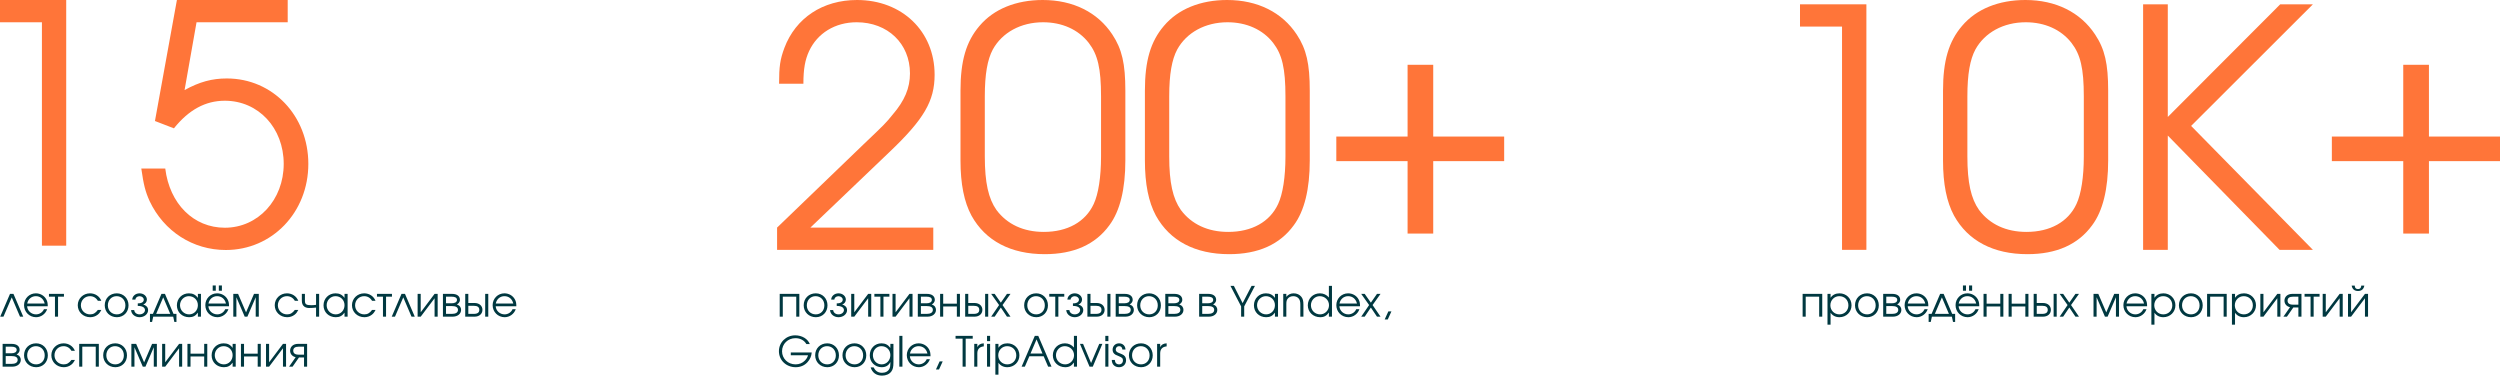
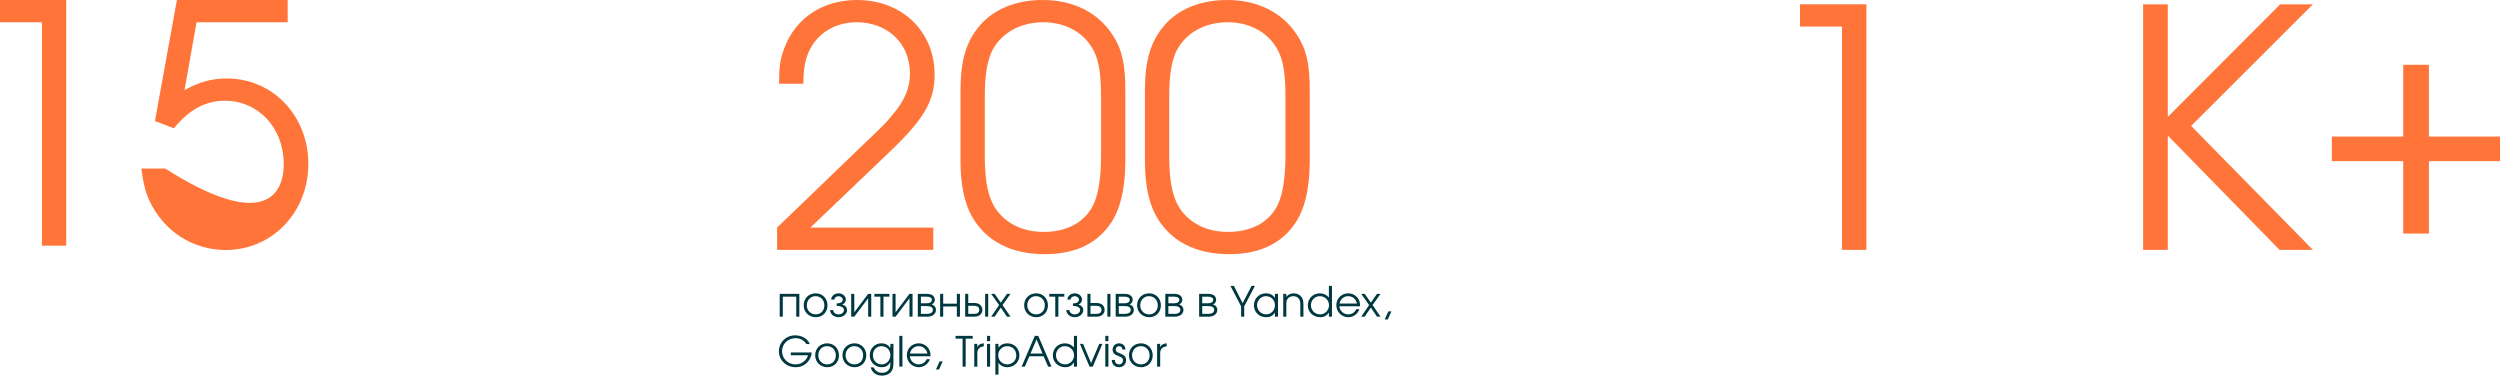
<svg xmlns="http://www.w3.org/2000/svg" width="1200" height="181" viewBox="0 0 1200 181" fill="none">
  <path d="M20.123 117.926V10.691H0V0H31.781V117.926H20.123Z" fill="#FF7539" />
-   <path d="M74.376 58.085L84.917 0H138.098V10.691H94.339L88.59 43.245C95.777 39.255 101.845 37.66 108.872 37.66C130.912 37.66 148 55.532 148 78.67C148 101.968 130.592 120 108.393 120C92.582 120 78.688 111.064 71.821 96.543C69.745 91.915 68.946 88.723 67.828 80.904H79.327C81.403 97.819 92.902 109.309 107.914 109.309C123.885 109.309 136.182 95.904 136.182 78.67C136.182 61.436 124.044 48.351 107.914 48.351C98.651 48.351 90.666 52.66 83.479 61.596L74.376 58.085Z" fill="#FF7539" />
-   <path d="M11.16 152H9.6L5.64 142.74L1.66 152H0.1L4.8 141.06H6.46L11.16 152ZM22.923 147.02H13.023C13.143 149.18 15.023 150.9 17.283 150.9C18.943 150.9 20.483 149.9 21.103 148.4H22.643C21.843 150.7 19.703 152.26 17.323 152.26C14.083 152.26 11.543 149.72 11.543 146.48C11.543 143.3 14.043 140.8 17.203 140.8C19.363 140.8 21.303 141.94 22.263 143.78C22.743 144.7 22.923 145.56 22.923 147.02ZM13.063 145.68H21.443C20.943 143.5 19.323 142.16 17.203 142.16C15.123 142.16 13.463 143.58 13.063 145.68ZM30.702 142.4H27.862V152H26.382V142.4H23.502V141.06H30.702V142.4ZM46.964 148.78H48.644C48.024 149.94 47.584 150.52 46.844 151.08C45.844 151.86 44.604 152.26 43.284 152.26C39.924 152.26 37.324 149.76 37.324 146.5C37.324 143.32 39.904 140.8 43.184 140.8C45.664 140.8 47.744 142.18 48.624 144.38H46.964C46.124 142.94 44.784 142.16 43.164 142.16C40.724 142.16 38.824 144.08 38.824 146.54C38.824 148.98 40.764 150.9 43.224 150.9C44.784 150.9 45.824 150.3 46.964 148.78ZM56.074 140.8C59.294 140.8 61.694 143.26 61.694 146.56C61.694 149.84 59.334 152.26 56.114 152.26C52.774 152.26 50.274 149.82 50.274 146.54C50.274 143.22 52.714 140.8 56.074 140.8ZM55.954 142.16C53.554 142.16 51.774 144.04 51.774 146.56C51.774 149.06 53.594 150.9 56.074 150.9C58.474 150.9 60.194 149.1 60.194 146.58C60.194 144 58.434 142.16 55.954 142.16ZM66.127 146.84V145.62C68.107 145.62 69.007 144.9 69.007 143.82C69.007 142.92 68.107 142.18 66.967 142.18C65.827 142.18 65.047 142.92 64.967 143.82H63.467C63.547 142.12 65.027 140.8 66.987 140.8C68.947 140.8 70.507 142.12 70.507 143.82C70.507 144.86 69.807 145.84 68.747 146.16C69.987 146.5 71.087 147.36 71.087 148.84C71.087 150.74 69.287 152.26 67.007 152.26C64.727 152.26 63.007 150.74 62.927 148.84H64.427C64.507 149.98 65.527 150.9 66.987 150.9C68.447 150.9 69.587 149.98 69.587 148.84C69.587 147.76 68.587 146.84 66.127 146.84ZM83.141 152H73.541L73.001 154.52H71.981V150.66H73.401L77.501 141.06H79.181L83.281 150.66H84.701V154.52H83.681L83.141 152ZM81.721 150.66L78.341 142.74L74.961 150.66H81.721ZM96.463 141.06V152H94.983V150.08C93.823 151.64 92.642 152.26 90.782 152.26C87.403 152.26 84.903 149.84 84.903 146.56C84.903 143.28 87.382 140.8 90.662 140.8C92.562 140.8 93.882 141.46 94.983 143V141.06H96.463ZM90.642 142.16C88.302 142.16 86.403 144.1 86.403 146.5C86.403 148.96 88.343 150.9 90.763 150.9C93.142 150.9 94.983 148.98 94.983 146.5C94.983 144.02 93.123 142.16 90.642 142.16ZM109.935 147.02H100.035C100.155 149.18 102.035 150.9 104.295 150.9C105.955 150.9 107.495 149.9 108.115 148.4H109.655C108.855 150.7 106.715 152.26 104.335 152.26C101.095 152.26 98.555 149.72 98.555 146.48C98.555 143.3 101.055 140.8 104.215 140.8C106.375 140.8 108.315 141.94 109.275 143.78C109.755 144.7 109.935 145.56 109.935 147.02ZM100.075 145.68H108.455C107.955 143.5 106.335 142.16 104.215 142.16C102.135 142.16 100.475 143.58 100.075 145.68ZM102.095 137.02H103.575V139.54H102.095V137.02ZM105.035 137.02H106.515V139.54H105.035V137.02ZM111.983 152V141.06H114.283L118.103 149.94L121.923 141.06H124.223V152H122.743V142.68L118.743 152H117.463L113.463 142.68V152H111.983ZM141.515 148.78H143.195C142.575 149.94 142.135 150.52 141.395 151.08C140.395 151.86 139.155 152.26 137.835 152.26C134.475 152.26 131.875 149.76 131.875 146.5C131.875 143.32 134.455 140.8 137.735 140.8C140.215 140.8 142.295 142.18 143.175 144.38H141.515C140.675 142.94 139.335 142.16 137.715 142.16C135.275 142.16 133.375 144.08 133.375 146.54C133.375 148.98 135.315 150.9 137.775 150.9C139.335 150.9 140.375 150.3 141.515 148.78ZM153.184 141.06V152H151.704V147.64C150.704 147.76 149.564 147.84 148.264 147.84C147.584 147.84 146.664 147.6 146.144 147.22C145.284 146.62 144.884 145.64 144.884 144.38V141.06H146.364V144.38C146.364 146.06 147.004 146.5 149.444 146.5C150.264 146.5 150.824 146.44 151.704 146.32V141.06H153.184ZM166.853 141.06V152H165.373V150.08C164.213 151.64 163.033 152.26 161.173 152.26C157.793 152.26 155.293 149.84 155.293 146.56C155.293 143.28 157.773 140.8 161.053 140.8C162.953 140.8 164.273 141.46 165.373 143V141.06H166.853ZM161.033 142.16C158.693 142.16 156.793 144.1 156.793 146.5C156.793 148.96 158.733 150.9 161.153 150.9C163.533 150.9 165.373 148.98 165.373 146.5C165.373 144.02 163.513 142.16 161.033 142.16ZM178.585 148.78H180.265C179.645 149.94 179.205 150.52 178.465 151.08C177.465 151.86 176.225 152.26 174.905 152.26C171.545 152.26 168.945 149.76 168.945 146.5C168.945 143.32 171.525 140.8 174.805 140.8C177.285 140.8 179.365 142.18 180.245 144.38H178.585C177.745 142.94 176.405 142.16 174.785 142.16C172.345 142.16 170.445 144.08 170.445 146.54C170.445 148.98 172.385 150.9 174.845 150.9C176.405 150.9 177.445 150.3 178.585 148.78ZM188.143 142.4H185.303V152H183.823V142.4H180.943V141.06H188.143V142.4ZM199.09 152H197.53L193.57 142.74L189.59 152H188.03L192.73 141.06H194.39L199.09 152ZM208.599 141.06H210.079V152H208.599V143.16L201.939 152H200.459V141.06H201.939V149.9L208.599 141.06ZM214.088 146.92V150.66H216.908C218.548 150.66 219.828 150.14 219.828 148.74C219.828 147.34 218.548 146.92 216.908 146.92H214.088ZM220.768 143.94C220.768 145.12 219.848 145.88 219.288 146.12C220.708 146.64 221.328 147.58 221.328 148.74C221.328 150.6 219.688 152 217.288 152H212.608V141.06H216.988C219.308 141.06 220.768 142.1 220.768 143.94ZM219.348 143.94C219.348 142.8 218.268 142.4 216.748 142.4H214.088V145.58H216.748C218.268 145.58 219.348 145.08 219.348 143.94ZM224.791 146.78V150.66H227.431C229.231 150.66 230.071 149.98 230.071 148.72C230.071 147.46 229.231 146.78 227.431 146.78H224.791ZM227.811 145.44C230.111 145.44 231.571 146.84 231.571 148.72C231.571 150.6 230.111 152 227.811 152H223.311V141.06H224.791V145.44H227.811ZM234.371 141.06V152H232.891V141.06H234.371ZM247.845 147.02H237.945C238.065 149.18 239.945 150.9 242.205 150.9C243.865 150.9 245.405 149.9 246.025 148.4H247.565C246.765 150.7 244.625 152.26 242.245 152.26C239.005 152.26 236.465 149.72 236.465 146.48C236.465 143.3 238.965 140.8 242.125 140.8C244.285 140.8 246.225 141.94 247.185 143.78C247.665 144.7 247.845 145.56 247.845 147.02ZM237.985 145.68H246.365C245.865 143.5 244.245 142.16 242.125 142.16C240.045 142.16 238.385 143.58 237.985 145.68ZM2.74 170.92V174.66H5.56C7.2 174.66 8.48 174.14 8.48 172.74C8.48 171.34 7.2 170.92 5.56 170.92H2.74ZM9.42 167.94C9.42 169.12 8.5 169.88 7.94 170.12C9.36 170.64 9.98 171.58 9.98 172.74C9.98 174.6 8.34 176 5.94 176H1.26V165.06H5.64C7.96 165.06 9.42 166.1 9.42 167.94ZM8 167.94C8 166.8 6.92 166.4 5.4 166.4H2.74V169.58H5.4C6.92 169.58 8 169.08 8 167.94ZM17.343 164.8C20.563 164.8 22.963 167.26 22.963 170.56C22.963 173.84 20.603 176.26 17.383 176.26C14.043 176.26 11.543 173.82 11.543 170.54C11.543 167.22 13.983 164.8 17.343 164.8ZM17.223 166.16C14.823 166.16 13.043 168.04 13.043 170.56C13.043 173.06 14.863 174.9 17.343 174.9C19.743 174.9 21.463 173.1 21.463 170.58C21.463 168 19.703 166.16 17.223 166.16ZM34.289 172.78H35.969C35.349 173.94 34.909 174.52 34.169 175.08C33.169 175.86 31.929 176.26 30.609 176.26C27.249 176.26 24.649 173.76 24.649 170.5C24.649 167.32 27.229 164.8 30.509 164.8C32.989 164.8 35.069 166.18 35.949 168.38H34.289C33.449 166.94 32.109 166.16 30.489 166.16C28.049 166.16 26.149 168.08 26.149 170.54C26.149 172.98 28.089 174.9 30.549 174.9C32.109 174.9 33.149 174.3 34.289 172.78ZM47.438 176H45.958V166.4H39.498V176H38.018V165.06H47.438V176ZM55.331 164.8C58.551 164.8 60.951 167.26 60.951 170.56C60.951 173.84 58.591 176.26 55.371 176.26C52.031 176.26 49.531 173.82 49.531 170.54C49.531 167.22 51.971 164.8 55.331 164.8ZM55.211 166.16C52.811 166.16 51.031 168.04 51.031 170.56C51.031 173.06 52.851 174.9 55.331 174.9C57.731 174.9 59.451 173.1 59.451 170.58C59.451 168 57.691 166.16 55.211 166.16ZM63.057 176V165.06H65.357L69.177 173.94L72.997 165.06H75.297V176H73.817V166.68L69.817 176H68.537L64.537 166.68V176H63.057ZM85.963 165.06H87.442V176H85.963V167.16L79.302 176H77.823V165.06H79.302V173.9L85.963 165.06ZM99.491 176H98.011V171.1H91.451V176H89.971V165.06H91.451V169.76H98.011V165.06H99.491V176ZM113.142 165.06V176H111.662V174.08C110.502 175.64 109.322 176.26 107.462 176.26C104.082 176.26 101.582 173.84 101.582 170.56C101.582 167.28 104.062 164.8 107.342 164.8C109.242 164.8 110.562 165.46 111.662 167V165.06H113.142ZM107.322 166.16C104.982 166.16 103.082 168.1 103.082 170.5C103.082 172.96 105.022 174.9 107.442 174.9C109.822 174.9 111.662 172.98 111.662 170.5C111.662 168.02 109.802 166.16 107.322 166.16ZM125.175 176H123.695V171.1H117.135V176H115.655V165.06H117.135V169.76H123.695V165.06H125.175V176ZM135.826 165.06H137.306V176H135.826V167.16L129.166 176H127.686V165.06H129.166V173.9L135.826 165.06ZM145.934 170.24V166.4H143.394C141.594 166.4 140.754 167.08 140.754 168.32C140.754 169.56 141.594 170.24 143.394 170.24H145.934ZM143.514 171.58L140.434 176H138.754L141.914 171.46C140.254 171.08 139.254 169.86 139.254 168.32C139.254 166.46 140.714 165.06 143.014 165.06H147.414V176H145.934V171.58H143.514Z" fill="#003840" />
+   <path d="M74.376 58.085L84.917 0H138.098V10.691H94.339L88.59 43.245C95.777 39.255 101.845 37.66 108.872 37.66C130.912 37.66 148 55.532 148 78.67C148 101.968 130.592 120 108.393 120C92.582 120 78.688 111.064 71.821 96.543C69.745 91.915 68.946 88.723 67.828 80.904H79.327C123.885 109.309 136.182 95.904 136.182 78.67C136.182 61.436 124.044 48.351 107.914 48.351C98.651 48.351 90.666 52.66 83.479 61.596L74.376 58.085Z" fill="#FF7539" />
  <path d="M373 119.927V109.242L414.404 69.373C424.955 59.325 424.955 59.325 428.472 55.02C434.227 48.322 436.785 42.261 436.785 35.244C436.785 20.892 426.074 10.685 411.207 10.685C400.816 10.685 392.343 15.948 388.347 24.559C386.428 28.706 385.629 33.171 385.629 40.188H373.959C373.959 31.895 374.439 28.546 376.517 22.965C381.952 8.612 394.901 0 411.367 0C432.948 0 448.615 14.991 448.615 35.882C448.615 48.481 443.499 57.252 426.874 73.04L388.986 109.242H447.975V119.927H373Z" fill="#FF7539" />
  <path d="M461.038 77.027V43.537C461.038 29.184 463.755 19.935 470.15 12.439C477.024 4.306 487.735 0 500.524 0C515.071 0 526.901 5.901 533.935 16.586C538.571 23.603 540.169 30.62 540.169 43.537V77.027C540.169 90.743 537.612 101.268 532.496 108.125C525.782 117.375 515.391 122 501.483 122C485.177 122 473.027 115.621 466.313 103.501C462.796 96.962 461.038 88.35 461.038 77.027ZM528.5 75.114V46.248C528.5 32.852 526.901 26.154 522.585 20.573C517.629 14.194 509.796 10.685 500.684 10.685C489.973 10.685 481.021 15.629 476.544 23.762C473.987 28.546 472.708 35.563 472.708 46.248V75.114C472.708 87.712 474.466 95.367 478.303 100.79C483.418 107.647 491.252 111.315 501.003 111.315C512.353 111.315 520.986 106.531 524.983 97.919C527.221 93.135 528.5 85.001 528.5 75.114Z" fill="#FF7539" />
  <path d="M549.555 77.027V43.537C549.555 29.184 552.273 19.935 558.667 12.439C565.541 4.306 576.252 0 589.041 0C603.588 0 615.418 5.901 622.452 16.586C627.088 23.603 628.687 30.62 628.687 43.537V77.027C628.687 90.743 626.129 101.268 621.013 108.125C614.299 117.375 603.908 122 590 122C573.694 122 561.545 115.621 554.831 103.501C551.314 96.962 549.555 88.35 549.555 77.027ZM617.017 75.114V46.248C617.017 32.852 615.418 26.154 611.102 20.573C606.146 14.194 598.313 10.685 589.201 10.685C578.49 10.685 569.538 15.629 565.062 23.762C562.504 28.546 561.225 35.563 561.225 46.248V75.114C561.225 87.712 562.984 95.367 566.82 100.79C571.936 107.647 579.769 111.315 589.521 111.315C600.871 111.315 609.503 106.531 613.5 97.919C615.738 93.135 617.017 85.001 617.017 75.114Z" fill="#FF7539" />
-   <path d="M675.64 65.545V31.098H687.949V65.545H722V77.346H687.949V112.112H675.64V77.346H641.43V65.545H675.64Z" fill="#FF7539" />
  <path d="M383.68 152H382.2V142.4H375.74V152H374.26V141.06H383.68V152ZM391.574 140.8C394.794 140.8 397.194 143.26 397.194 146.56C397.194 149.84 394.834 152.26 391.614 152.26C388.274 152.26 385.774 149.82 385.774 146.54C385.774 143.22 388.214 140.8 391.574 140.8ZM391.454 142.16C389.054 142.16 387.274 144.04 387.274 146.56C387.274 149.06 389.094 150.9 391.574 150.9C393.974 150.9 395.694 149.1 395.694 146.58C395.694 144 393.934 142.16 391.454 142.16ZM401.627 146.84V145.62C403.607 145.62 404.507 144.9 404.507 143.82C404.507 142.92 403.607 142.18 402.467 142.18C401.327 142.18 400.547 142.92 400.467 143.82H398.967C399.047 142.12 400.527 140.8 402.487 140.8C404.447 140.8 406.007 142.12 406.007 143.82C406.007 144.86 405.307 145.84 404.247 146.16C405.487 146.5 406.587 147.36 406.587 148.84C406.587 150.74 404.787 152.26 402.507 152.26C400.227 152.26 398.507 150.74 398.427 148.84H399.927C400.007 149.98 401.027 150.9 402.487 150.9C403.947 150.9 405.087 149.98 405.087 148.84C405.087 147.76 404.087 146.84 401.627 146.84ZM416.716 141.06H418.196V152H416.716V143.16L410.056 152H408.576V141.06H410.056V149.9L416.716 141.06ZM426.905 142.4H424.065V152H422.585V142.4H419.705V141.06H426.905V142.4ZM436.541 141.06H438.021V152H436.541V143.16L429.881 152H428.401V141.06H429.881V149.9L436.541 141.06ZM442.029 146.92V150.66H444.849C446.489 150.66 447.769 150.14 447.769 148.74C447.769 147.34 446.489 146.92 444.849 146.92H442.029ZM448.709 143.94C448.709 145.12 447.789 145.88 447.229 146.12C448.649 146.64 449.269 147.58 449.269 148.74C449.269 150.6 447.629 152 445.229 152H440.549V141.06H444.929C447.249 141.06 448.709 142.1 448.709 143.94ZM447.289 143.94C447.289 142.8 446.209 142.4 444.689 142.4H442.029V145.58H444.689C446.209 145.58 447.289 145.08 447.289 143.94ZM460.772 152H459.292V147.1H452.732V152H451.252V141.06H452.732V145.76H459.292V141.06H460.772V152ZM464.763 146.78V150.66H467.403C469.203 150.66 470.043 149.98 470.043 148.72C470.043 147.46 469.203 146.78 467.403 146.78H464.763ZM467.783 145.44C470.083 145.44 471.543 146.84 471.543 148.72C471.543 150.6 470.083 152 467.783 152H463.283V141.06H464.763V145.44H467.783ZM474.343 141.06V152H472.863V141.06H474.343ZM475.758 152L479.558 146.42L475.758 141.06H477.438L480.398 145.28L483.338 141.06H485.038L481.218 146.42L485.038 152H483.338L480.398 147.62L477.438 152H475.758ZM497.394 140.8C500.614 140.8 503.014 143.26 503.014 146.56C503.014 149.84 500.654 152.26 497.434 152.26C494.094 152.26 491.594 149.82 491.594 146.54C491.594 143.22 494.034 140.8 497.394 140.8ZM497.274 142.16C494.874 142.16 493.094 144.04 493.094 146.56C493.094 149.06 494.914 150.9 497.394 150.9C499.794 150.9 501.514 149.1 501.514 146.58C501.514 144 499.754 142.16 497.274 142.16ZM510.85 142.4H508.01V152H506.53V142.4H503.65V141.06H510.85V142.4ZM515.006 146.84V145.62C516.986 145.62 517.886 144.9 517.886 143.82C517.886 142.92 516.986 142.18 515.846 142.18C514.706 142.18 513.926 142.92 513.846 143.82H512.346C512.426 142.12 513.906 140.8 515.866 140.8C517.826 140.8 519.386 142.12 519.386 143.82C519.386 144.86 518.686 145.84 517.626 146.16C518.866 146.5 519.966 147.36 519.966 148.84C519.966 150.74 518.166 152.26 515.886 152.26C513.606 152.26 511.886 150.74 511.806 148.84H513.306C513.386 149.98 514.406 150.9 515.866 150.9C517.326 150.9 518.466 149.98 518.466 148.84C518.466 147.76 517.466 146.84 515.006 146.84ZM523.435 146.78V150.66H526.075C527.875 150.66 528.715 149.98 528.715 148.72C528.715 147.46 527.875 146.78 526.075 146.78H523.435ZM526.455 145.44C528.755 145.44 530.215 146.84 530.215 148.72C530.215 150.6 528.755 152 526.455 152H521.955V141.06H523.435V145.44H526.455ZM533.015 141.06V152H531.535V141.06H533.015ZM537.01 146.92V150.66H539.83C541.47 150.66 542.75 150.14 542.75 148.74C542.75 147.34 541.47 146.92 539.83 146.92H537.01ZM543.69 143.94C543.69 145.12 542.77 145.88 542.21 146.12C543.63 146.64 544.25 147.58 544.25 148.74C544.25 150.6 542.61 152 540.21 152H535.53V141.06H539.91C542.23 141.06 543.69 142.1 543.69 143.94ZM542.27 143.94C542.27 142.8 541.19 142.4 539.67 142.4H537.01V145.58H539.67C541.19 145.58 542.27 145.08 542.27 143.94ZM551.613 140.8C554.833 140.8 557.233 143.26 557.233 146.56C557.233 149.84 554.873 152.26 551.653 152.26C548.313 152.26 545.813 149.82 545.813 146.54C545.813 143.22 548.253 140.8 551.613 140.8ZM551.493 142.16C549.093 142.16 547.313 144.04 547.313 146.56C547.313 149.06 549.133 150.9 551.613 150.9C554.013 150.9 555.733 149.1 555.733 146.58C555.733 144 553.973 142.16 551.493 142.16ZM560.818 146.92V150.66H563.638C565.278 150.66 566.558 150.14 566.558 148.74C566.558 147.34 565.278 146.92 563.638 146.92H560.818ZM567.498 143.94C567.498 145.12 566.578 145.88 566.018 146.12C567.438 146.64 568.058 147.58 568.058 148.74C568.058 150.6 566.418 152 564.018 152H559.338V141.06H563.718C566.038 141.06 567.498 142.1 567.498 143.94ZM566.078 143.94C566.078 142.8 564.998 142.4 563.478 142.4H560.818V145.58H563.478C564.998 145.58 566.078 145.08 566.078 143.94ZM577.068 146.92V150.66H579.888C581.528 150.66 582.808 150.14 582.808 148.74C582.808 147.34 581.528 146.92 579.888 146.92H577.068ZM583.748 143.94C583.748 145.12 582.828 145.88 582.268 146.12C583.688 146.64 584.308 147.58 584.308 148.74C584.308 150.6 582.668 152 580.268 152H575.588V141.06H579.968C582.288 141.06 583.748 142.1 583.748 143.94ZM582.328 143.94C582.328 142.8 581.248 142.4 579.728 142.4H577.068V145.58H579.728C581.248 145.58 582.328 145.08 582.328 143.94ZM595.738 152V147.06L590.618 137.22H592.258L596.458 145.5L600.758 137.22H602.378L597.218 147.06V152H595.738ZM613.447 141.06V152H611.967V150.08C610.807 151.64 609.627 152.26 607.767 152.26C604.387 152.26 601.887 149.84 601.887 146.56C601.887 143.28 604.367 140.8 607.647 140.8C609.547 140.8 610.867 141.46 611.967 143V141.06H613.447ZM607.627 142.16C605.287 142.16 603.387 144.1 603.387 146.5C603.387 148.96 605.327 150.9 607.747 150.9C610.127 150.9 611.967 148.98 611.967 146.5C611.967 144.02 610.107 142.16 607.627 142.16ZM615.959 152V141.06H617.439V142.48C618.359 141.34 619.519 140.8 620.959 140.8C622.499 140.8 623.819 141.4 624.679 142.5C625.379 143.44 625.639 144.42 625.639 146.26V152H624.159V146.26C624.159 144.78 623.939 143.96 623.379 143.28C622.779 142.56 621.839 142.16 620.779 142.16C619.579 142.16 618.539 142.68 617.959 143.56C617.579 144.16 617.439 144.8 617.439 145.98V152H615.959ZM639.346 137.22V152H637.866V150.02C636.746 151.6 635.546 152.26 633.706 152.26C630.326 152.26 627.746 149.8 627.746 146.56C627.746 143.28 630.246 140.8 633.566 140.8C635.286 140.8 636.786 141.5 637.866 142.8V137.22H639.346ZM633.466 142.16C631.126 142.16 629.246 144.1 629.246 146.52C629.246 148.98 631.186 150.9 633.666 150.9C636.006 150.9 637.926 148.92 637.926 146.5C637.926 144.08 635.966 142.16 633.466 142.16ZM652.818 147.02H642.918C643.038 149.18 644.918 150.9 647.178 150.9C648.838 150.9 650.378 149.9 650.998 148.4H652.538C651.738 150.7 649.598 152.26 647.218 152.26C643.978 152.26 641.438 149.72 641.438 146.48C641.438 143.3 643.938 140.8 647.098 140.8C649.258 140.8 651.198 141.94 652.158 143.78C652.638 144.7 652.818 145.56 652.818 147.02ZM642.958 145.68H651.338C650.838 143.5 649.218 142.16 647.098 142.16C645.018 142.16 643.358 143.58 642.958 145.68ZM653.375 152L657.175 146.42L653.375 141.06H655.055L658.015 145.28L660.955 141.06H662.655L658.835 146.42L662.655 152H660.955L658.015 147.62L655.055 152H653.375ZM664.644 153.34L666.404 149.48H667.884L666.124 153.34H664.644ZM379.58 169.18H389.62C389.52 170.9 388.82 172.52 387.56 173.88C386.14 175.44 384.2 176.26 381.92 176.26C377.38 176.26 373.88 172.92 373.88 168.58C373.88 164.3 377.32 160.96 381.72 160.96C384.94 160.96 387.74 162.64 388.72 165.16H387.06C386.04 163.36 384.12 162.32 381.84 162.32C378.18 162.32 375.38 165.06 375.38 168.62C375.38 172.14 378.24 174.9 381.86 174.9C383.62 174.9 385.2 174.26 386.36 173.06C387.16 172.22 387.62 171.44 387.84 170.52H379.58V169.18ZM397.081 164.8C400.301 164.8 402.701 167.26 402.701 170.56C402.701 173.84 400.341 176.26 397.121 176.26C393.781 176.26 391.281 173.82 391.281 170.54C391.281 167.22 393.721 164.8 397.081 164.8ZM396.961 166.16C394.561 166.16 392.781 168.04 392.781 170.56C392.781 173.06 394.601 174.9 397.081 174.9C399.481 174.9 401.201 173.1 401.201 170.58C401.201 168 399.441 166.16 396.961 166.16ZM410.187 164.8C413.407 164.8 415.807 167.26 415.807 170.56C415.807 173.84 413.447 176.26 410.227 176.26C406.887 176.26 404.387 173.82 404.387 170.54C404.387 167.22 406.827 164.8 410.187 164.8ZM410.067 166.16C407.667 166.16 405.887 168.04 405.887 170.56C405.887 173.06 407.707 174.9 410.187 174.9C412.587 174.9 414.307 173.1 414.307 170.58C414.307 168 412.547 166.16 410.067 166.16ZM428.852 165.06V174.04C428.852 176.18 428.572 177.34 427.832 178.34C426.892 179.6 425.292 180.3 423.392 180.3C420.632 180.3 418.692 178.9 417.892 176.34H419.332C419.812 177.2 420.052 177.54 420.452 177.9C421.232 178.6 422.172 178.94 423.352 178.94C425.052 178.94 426.352 178.22 426.932 176.96C427.252 176.28 427.372 175.6 427.372 174.52V173.78C426.512 175.46 425.172 176.26 423.192 176.26C419.972 176.26 417.492 173.78 417.492 170.58C417.492 167.26 419.872 164.8 423.072 164.8C424.932 164.8 426.272 165.48 427.372 167V165.06H428.852ZM423.052 166.16C420.752 166.16 418.992 168.02 418.992 170.46C418.992 173 420.792 174.9 423.192 174.9C425.572 174.9 427.372 172.96 427.372 170.42C427.372 167.96 425.532 166.16 423.052 166.16ZM431.682 176V161.22H433.162V176H431.682ZM446.646 171.02H436.746C436.866 173.18 438.746 174.9 441.006 174.9C442.666 174.9 444.206 173.9 444.826 172.4H446.366C445.566 174.7 443.426 176.26 441.046 176.26C437.806 176.26 435.266 173.72 435.266 170.48C435.266 167.3 437.766 164.8 440.926 164.8C443.086 164.8 445.026 165.94 445.986 167.78C446.466 168.7 446.646 169.56 446.646 171.02ZM436.786 169.68H445.166C444.666 167.5 443.046 166.16 440.926 166.16C438.846 166.16 437.186 167.58 436.786 169.68ZM449.254 177.34L451.014 173.48H452.494L450.734 177.34H449.254ZM462.047 176V162.56H458.667V161.22H466.907V162.56H463.527V176H462.047ZM467.639 176V165.06H469.119V166.62C469.699 165.42 470.639 164.88 472.219 164.8V166.26C470.159 166.46 469.119 167.58 469.119 169.62V176H467.639ZM473.772 176V165.06H475.252V176H473.772ZM473.772 163.74V161.22H475.252V163.74H473.772ZM477.776 165.06H479.256V166.94C480.176 165.54 481.676 164.8 483.556 164.8C486.816 164.8 489.316 167.28 489.316 170.54C489.316 173.76 486.796 176.26 483.516 176.26C481.696 176.26 480.216 175.52 479.256 174.12V179.84H477.776V165.06ZM483.436 166.16C481.036 166.16 479.156 168.08 479.156 170.54C479.156 173 481.036 174.9 483.496 174.9C485.956 174.9 487.816 173.04 487.816 170.58C487.816 168 485.976 166.16 483.436 166.16ZM490.368 176L496.708 161.22H498.368L504.728 176H503.108L500.968 171.02H494.088L491.928 176H490.368ZM494.648 169.68H500.388L497.548 162.9L494.648 169.68ZM516.963 161.22V176H515.483V174.02C514.363 175.6 513.163 176.26 511.323 176.26C507.943 176.26 505.363 173.8 505.363 170.56C505.363 167.28 507.863 164.8 511.183 164.8C512.903 164.8 514.403 165.5 515.483 166.8V161.22H516.963ZM511.083 166.16C508.743 166.16 506.863 168.1 506.863 170.52C506.863 172.98 508.803 174.9 511.283 174.9C513.623 174.9 515.543 172.92 515.543 170.5C515.543 168.08 513.583 166.16 511.083 166.16ZM522.975 176L518.375 165.06H519.875L523.715 174.26L527.635 165.06H529.135L524.535 176H522.975ZM530.549 176V165.06H532.029V176H530.549ZM530.549 163.74V161.22H532.029V163.74H530.549ZM533.653 172.78H535.113C535.193 174.14 535.933 174.9 537.173 174.9C538.253 174.9 539.013 174.1 539.013 173C539.013 172 538.613 171.6 536.893 170.9C535.353 170.26 535.333 170.26 534.873 169.84C534.333 169.34 534.053 168.68 534.053 167.88C534.053 166.1 535.353 164.8 537.153 164.8C538.913 164.8 540.173 166 540.233 167.76H538.733C538.653 166.72 538.093 166.16 537.133 166.16C536.253 166.16 535.553 166.86 535.553 167.74C535.553 168.38 535.873 168.84 536.573 169.2C536.893 169.34 536.973 169.38 538.613 170.06C539.893 170.6 540.513 171.52 540.513 172.86C540.513 174.86 539.153 176.26 537.173 176.26C535.053 176.26 533.673 174.9 533.653 172.78ZM547.687 164.8C550.907 164.8 553.307 167.26 553.307 170.56C553.307 173.84 550.947 176.26 547.727 176.26C544.387 176.26 541.887 173.82 541.887 170.54C541.887 167.22 544.327 164.8 547.687 164.8ZM547.567 166.16C545.167 166.16 543.387 168.04 543.387 170.56C543.387 173.06 545.207 174.9 547.687 174.9C550.087 174.9 551.807 173.1 551.807 170.58C551.807 168 550.047 166.16 547.567 166.16ZM555.412 176V165.06H556.892V166.62C557.472 165.42 558.412 164.88 559.992 164.8V166.26C557.932 166.46 556.892 167.58 556.892 169.62V176H555.412Z" fill="#003840" />
  <path d="M884.177 119.927V12.758H864V2.073H895.867V119.927H884.177Z" fill="#FF7539" />
-   <path d="M932.651 77.027V43.537C932.651 29.184 935.373 19.935 941.779 12.439C948.665 4.306 959.394 0 972.204 0C986.777 0 998.626 5.901 1005.67 16.586C1010.32 23.603 1011.92 30.62 1011.92 43.537V77.027C1011.92 90.743 1009.36 101.268 1004.23 108.125C997.506 117.375 987.097 122 973.165 122C956.831 122 944.661 115.621 937.936 103.501C934.413 96.962 932.651 88.35 932.651 77.027ZM1000.23 75.114V46.248C1000.23 32.852 998.626 26.154 994.303 20.573C989.339 14.194 981.492 10.685 972.364 10.685C961.635 10.685 952.668 15.629 948.184 23.762C945.622 28.546 944.341 35.563 944.341 46.248V75.114C944.341 87.712 946.102 95.367 949.946 100.79C955.07 107.647 962.917 111.315 972.685 111.315C984.054 111.315 992.701 106.531 996.705 97.919C998.947 93.135 1000.23 85.001 1000.23 75.114Z" fill="#FF7539" />
  <path d="M1094.18 119.927L1040.54 65.067V119.927H1028.69V2.073H1040.54V56.136L1094.5 2.073H1110.19L1051.74 60.442L1110.19 119.927H1094.18Z" fill="#FF7539" />
  <path d="M1153.56 65.545V31.098H1165.89V65.545H1200V77.346H1165.89V112.112H1153.56V77.346H1119.29V65.545H1153.56Z" fill="#FF7539" />
-   <path d="M874.68 152H873.2V142.4H866.74V152H865.26V141.06H874.68V152ZM877.194 141.06H878.674V142.94C879.594 141.54 881.094 140.8 882.974 140.8C886.234 140.8 888.734 143.28 888.734 146.54C888.734 149.76 886.214 152.26 882.934 152.26C881.114 152.26 879.634 151.52 878.674 150.12V155.84H877.194V141.06ZM882.854 142.16C880.454 142.16 878.574 144.08 878.574 146.54C878.574 149 880.454 150.9 882.914 150.9C885.374 150.9 887.234 149.04 887.234 146.58C887.234 144 885.394 142.16 882.854 142.16ZM896.206 140.8C899.426 140.8 901.826 143.26 901.826 146.56C901.826 149.84 899.466 152.26 896.246 152.26C892.906 152.26 890.406 149.82 890.406 146.54C890.406 143.22 892.846 140.8 896.206 140.8ZM896.086 142.16C893.686 142.16 891.906 144.04 891.906 146.56C891.906 149.06 893.726 150.9 896.206 150.9C898.606 150.9 900.326 149.1 900.326 146.58C900.326 144 898.566 142.16 896.086 142.16ZM905.412 146.92V150.66H908.232C909.872 150.66 911.152 150.14 911.152 148.74C911.152 147.34 909.872 146.92 908.232 146.92H905.412ZM912.092 143.94C912.092 145.12 911.172 145.88 910.612 146.12C912.032 146.64 912.652 147.58 912.652 148.74C912.652 150.6 911.012 152 908.612 152H903.932V141.06H908.312C910.632 141.06 912.092 142.1 912.092 143.94ZM910.672 143.94C910.672 142.8 909.592 142.4 908.072 142.4H905.412V145.58H908.072C909.592 145.58 910.672 145.08 910.672 143.94ZM925.595 147.02H915.695C915.815 149.18 917.695 150.9 919.955 150.9C921.615 150.9 923.155 149.9 923.775 148.4H925.315C924.515 150.7 922.375 152.26 919.995 152.26C916.755 152.26 914.215 149.72 914.215 146.48C914.215 143.3 916.715 140.8 919.875 140.8C922.035 140.8 923.975 141.94 924.935 143.78C925.415 144.7 925.595 145.56 925.595 147.02ZM915.735 145.68H924.115C923.615 143.5 921.995 142.16 919.875 142.16C917.795 142.16 916.135 143.58 915.735 145.68ZM936.906 152H927.306L926.766 154.52H925.746V150.66H927.166L931.266 141.06H932.946L937.046 150.66H938.466V154.52H937.446L936.906 152ZM935.486 150.66L932.106 142.74L928.726 150.66H935.486ZM950.048 147.02H940.148C940.268 149.18 942.148 150.9 944.408 150.9C946.068 150.9 947.608 149.9 948.228 148.4H949.768C948.968 150.7 946.828 152.26 944.448 152.26C941.208 152.26 938.668 149.72 938.668 146.48C938.668 143.3 941.168 140.8 944.328 140.8C946.488 140.8 948.428 141.94 949.388 143.78C949.868 144.7 950.048 145.56 950.048 147.02ZM940.188 145.68H948.568C948.068 143.5 946.448 142.16 944.328 142.16C942.248 142.16 940.588 143.58 940.188 145.68ZM942.208 137.02H943.688V139.54H942.208V137.02ZM945.148 137.02H946.628V139.54H945.148V137.02ZM961.616 152H960.136V147.1H953.576V152H952.096V141.06H953.576V145.76H960.136V141.06H961.616V152ZM973.647 152H972.167V147.1H965.607V152H964.127V141.06H965.607V145.76H972.167V141.06H973.647V152ZM977.638 146.78V150.66H980.278C982.078 150.66 982.918 149.98 982.918 148.72C982.918 147.46 982.078 146.78 980.278 146.78H977.638ZM980.658 145.44C982.958 145.44 984.418 146.84 984.418 148.72C984.418 150.6 982.958 152 980.658 152H976.158V141.06H977.638V145.44H980.658ZM987.218 141.06V152H985.738V141.06H987.218ZM988.633 152L992.433 146.42L988.633 141.06H990.313L993.273 145.28L996.213 141.06H997.913L994.093 146.42L997.913 152H996.213L993.273 147.62L990.313 152H988.633ZM1004.89 152V141.06H1007.19L1011.01 149.94L1014.83 141.06H1017.13V152H1015.65V142.68L1011.65 152H1010.37L1006.37 142.68V152H1004.89ZM1030.61 147.02H1020.71C1020.83 149.18 1022.71 150.9 1024.97 150.9C1026.63 150.9 1028.17 149.9 1028.79 148.4H1030.33C1029.53 150.7 1027.39 152.26 1025.01 152.26C1021.77 152.26 1019.23 149.72 1019.23 146.48C1019.23 143.3 1021.73 140.8 1024.89 140.8C1027.05 140.8 1028.99 141.94 1029.95 143.78C1030.43 144.7 1030.61 145.56 1030.61 147.02ZM1020.75 145.68H1029.13C1028.63 143.5 1027.01 142.16 1024.89 142.16C1022.81 142.16 1021.15 143.58 1020.75 145.68ZM1032.66 141.06H1034.14V142.94C1035.06 141.54 1036.56 140.8 1038.44 140.8C1041.7 140.8 1044.2 143.28 1044.2 146.54C1044.2 149.76 1041.68 152.26 1038.4 152.26C1036.58 152.26 1035.1 151.52 1034.14 150.12V155.84H1032.66V141.06ZM1038.32 142.16C1035.92 142.16 1034.04 144.08 1034.04 146.54C1034.04 149 1035.92 150.9 1038.38 150.9C1040.84 150.9 1042.7 149.04 1042.7 146.58C1042.7 144 1040.86 142.16 1038.32 142.16ZM1051.68 140.8C1054.9 140.8 1057.3 143.26 1057.3 146.56C1057.3 149.84 1054.94 152.26 1051.72 152.26C1048.38 152.26 1045.88 149.82 1045.88 146.54C1045.88 143.22 1048.32 140.8 1051.68 140.8ZM1051.56 142.16C1049.16 142.16 1047.38 144.04 1047.38 146.56C1047.38 149.06 1049.2 150.9 1051.68 150.9C1054.08 150.9 1055.8 149.1 1055.8 146.58C1055.8 144 1054.04 142.16 1051.56 142.16ZM1068.82 152H1067.34V142.4H1060.88V152H1059.4V141.06H1068.82V152ZM1071.33 141.06H1072.81V142.94C1073.73 141.54 1075.23 140.8 1077.11 140.8C1080.37 140.8 1082.87 143.28 1082.87 146.54C1082.87 149.76 1080.35 152.26 1077.07 152.26C1075.25 152.26 1073.77 151.52 1072.81 150.12V155.84H1071.33V141.06ZM1076.99 142.16C1074.59 142.16 1072.71 144.08 1072.71 146.54C1072.71 149 1074.59 150.9 1077.05 150.9C1079.51 150.9 1081.37 149.04 1081.37 146.58C1081.37 144 1079.53 142.16 1076.99 142.16ZM1093.11 141.06H1094.59V152H1093.11V143.16L1086.45 152H1084.97V141.06H1086.45V149.9L1093.11 141.06ZM1103.22 146.24V142.4H1100.68C1098.88 142.4 1098.04 143.08 1098.04 144.32C1098.04 145.56 1098.88 146.24 1100.68 146.24H1103.22ZM1100.8 147.58L1097.72 152H1096.04L1099.2 147.46C1097.54 147.08 1096.54 145.86 1096.54 144.32C1096.54 142.46 1098 141.06 1100.3 141.06H1104.7V152H1103.22V147.58H1100.8ZM1113.39 142.4H1110.55V152H1109.07V142.4H1106.19V141.06H1113.39V142.4ZM1123.03 141.06H1124.51V152H1123.03V143.16L1116.37 152H1114.89V141.06H1116.37V149.9L1123.03 141.06ZM1128.8 137.08H1130.28C1130.28 138.24 1130.86 138.76 1131.84 138.76C1132.82 138.76 1133.4 138.24 1133.4 137.08H1134.88C1134.58 138.88 1133.44 139.68 1131.84 139.68C1130.24 139.68 1129.1 138.88 1128.8 137.08ZM1135.18 141.06H1136.66V152H1135.18V143.16L1128.52 152H1127.04V141.06H1128.52V149.9L1135.18 141.06Z" fill="#003840" />
</svg>